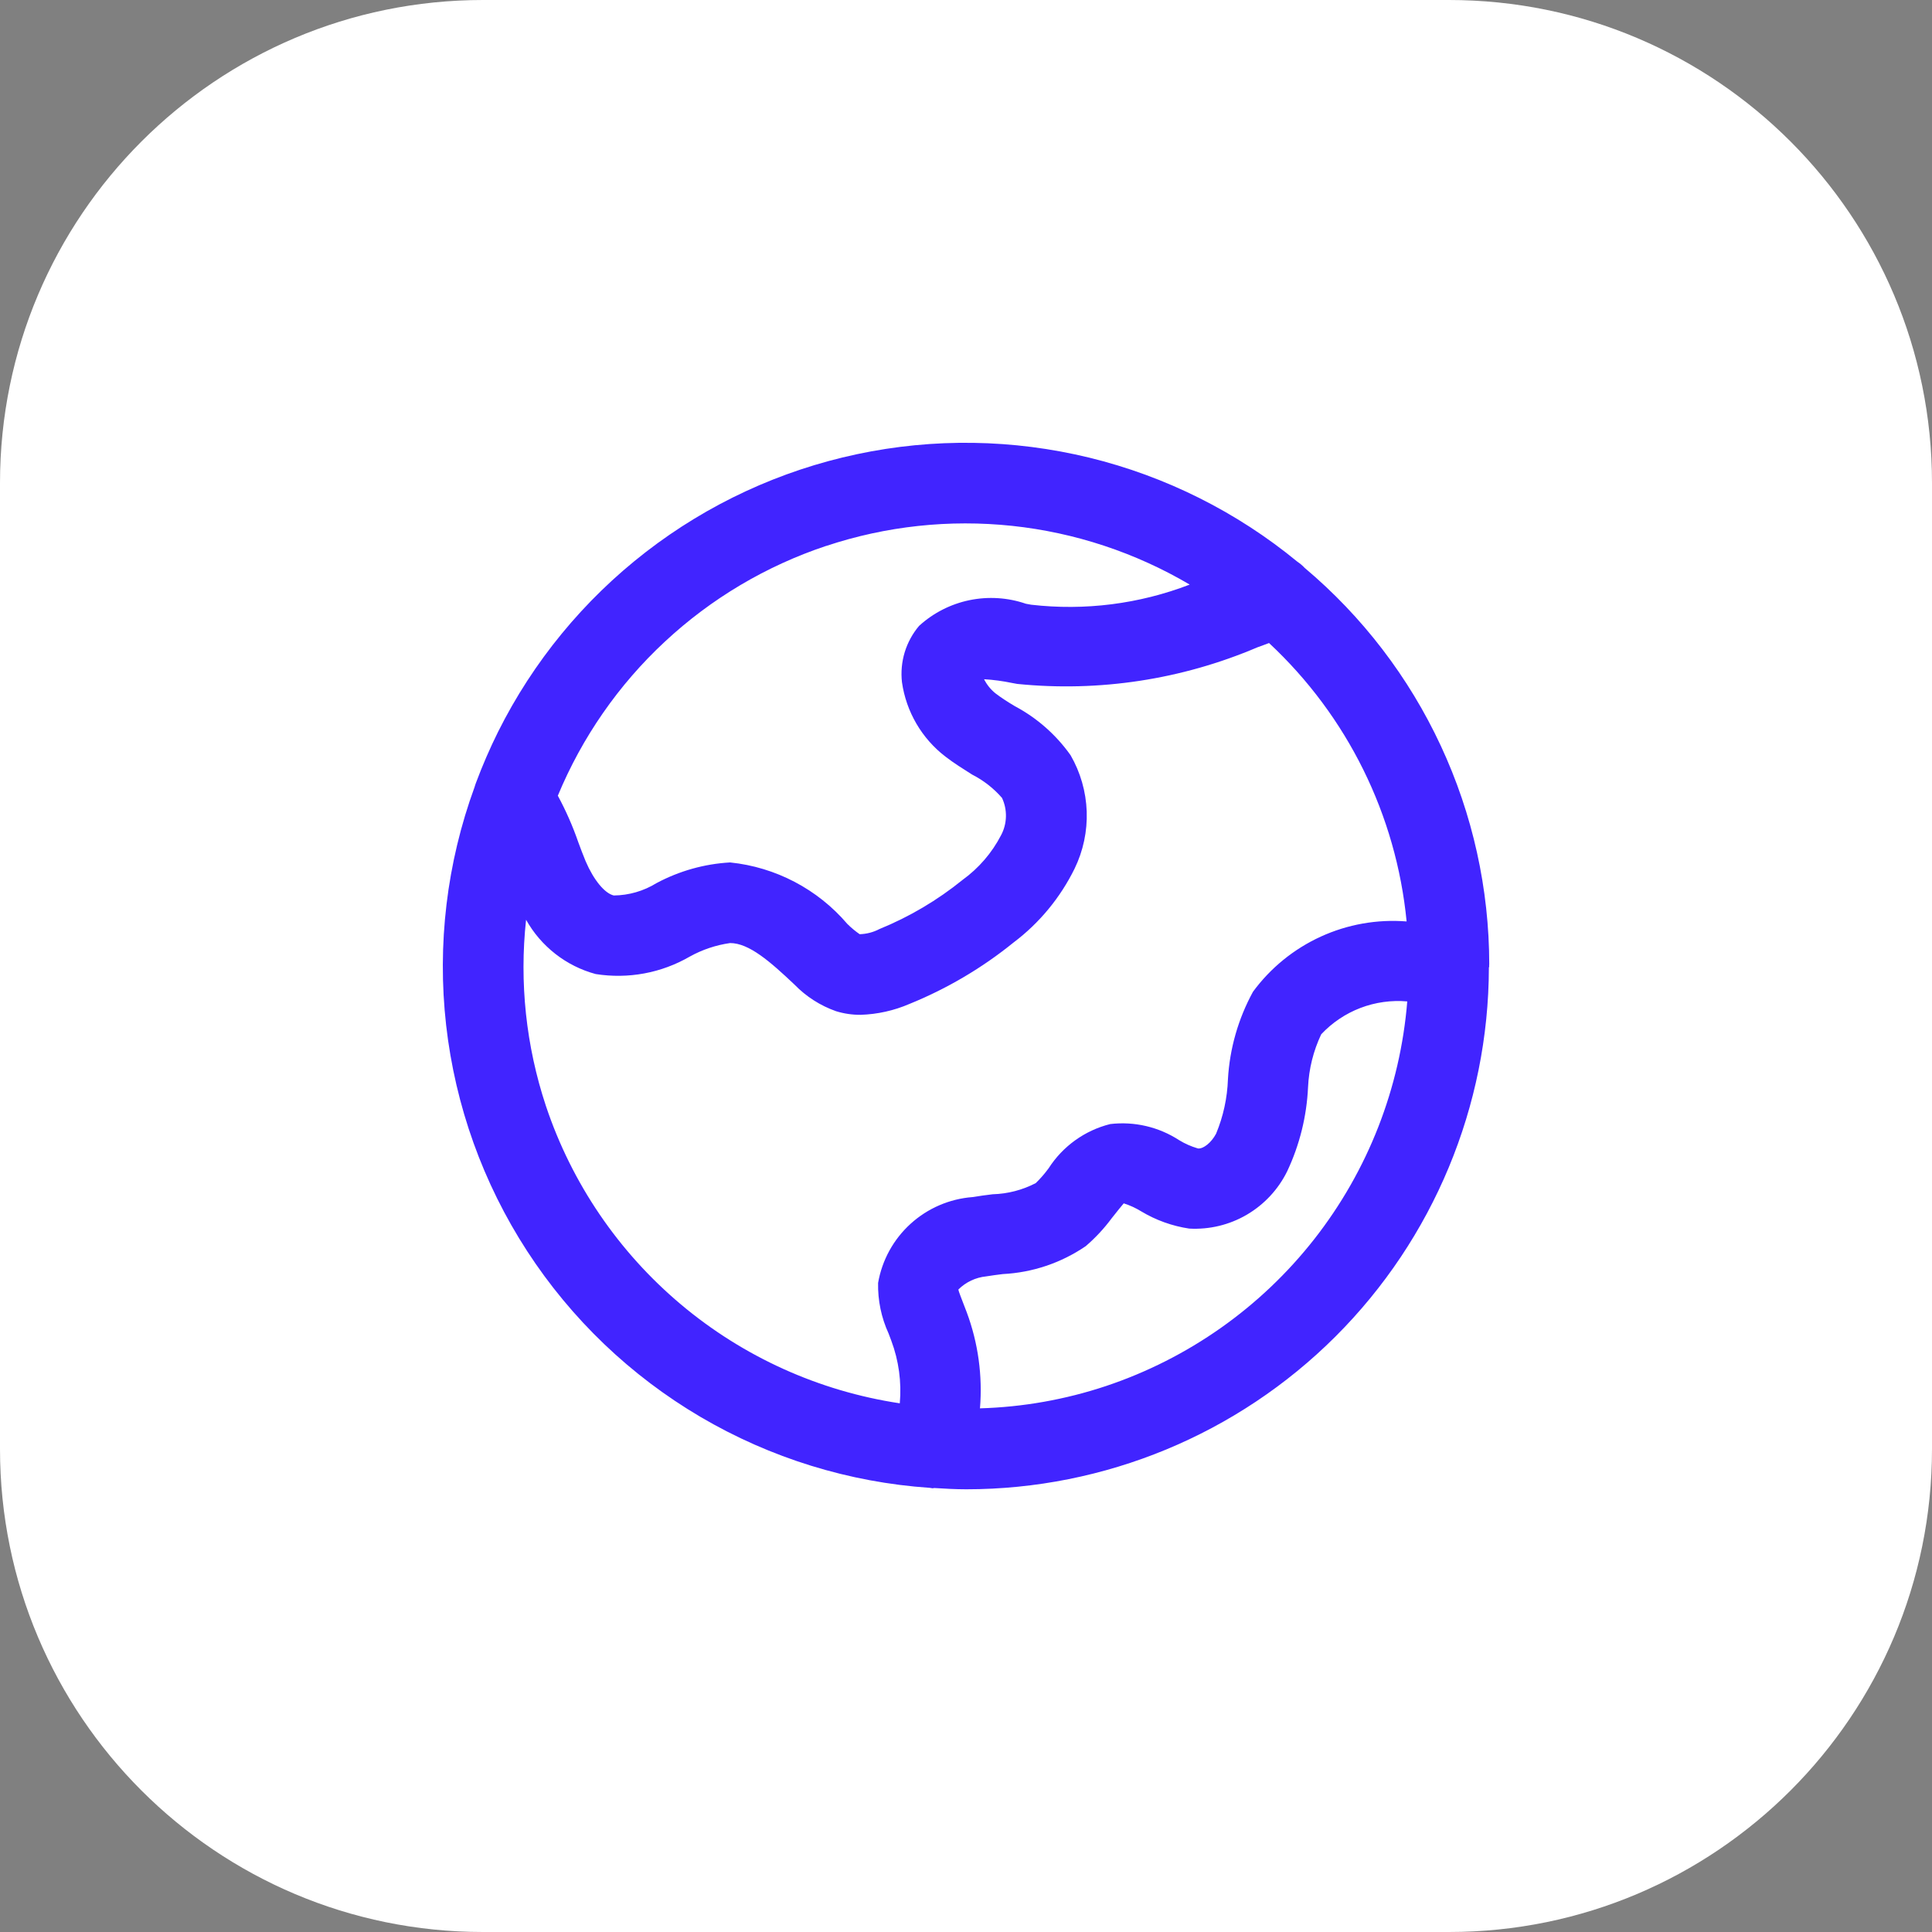
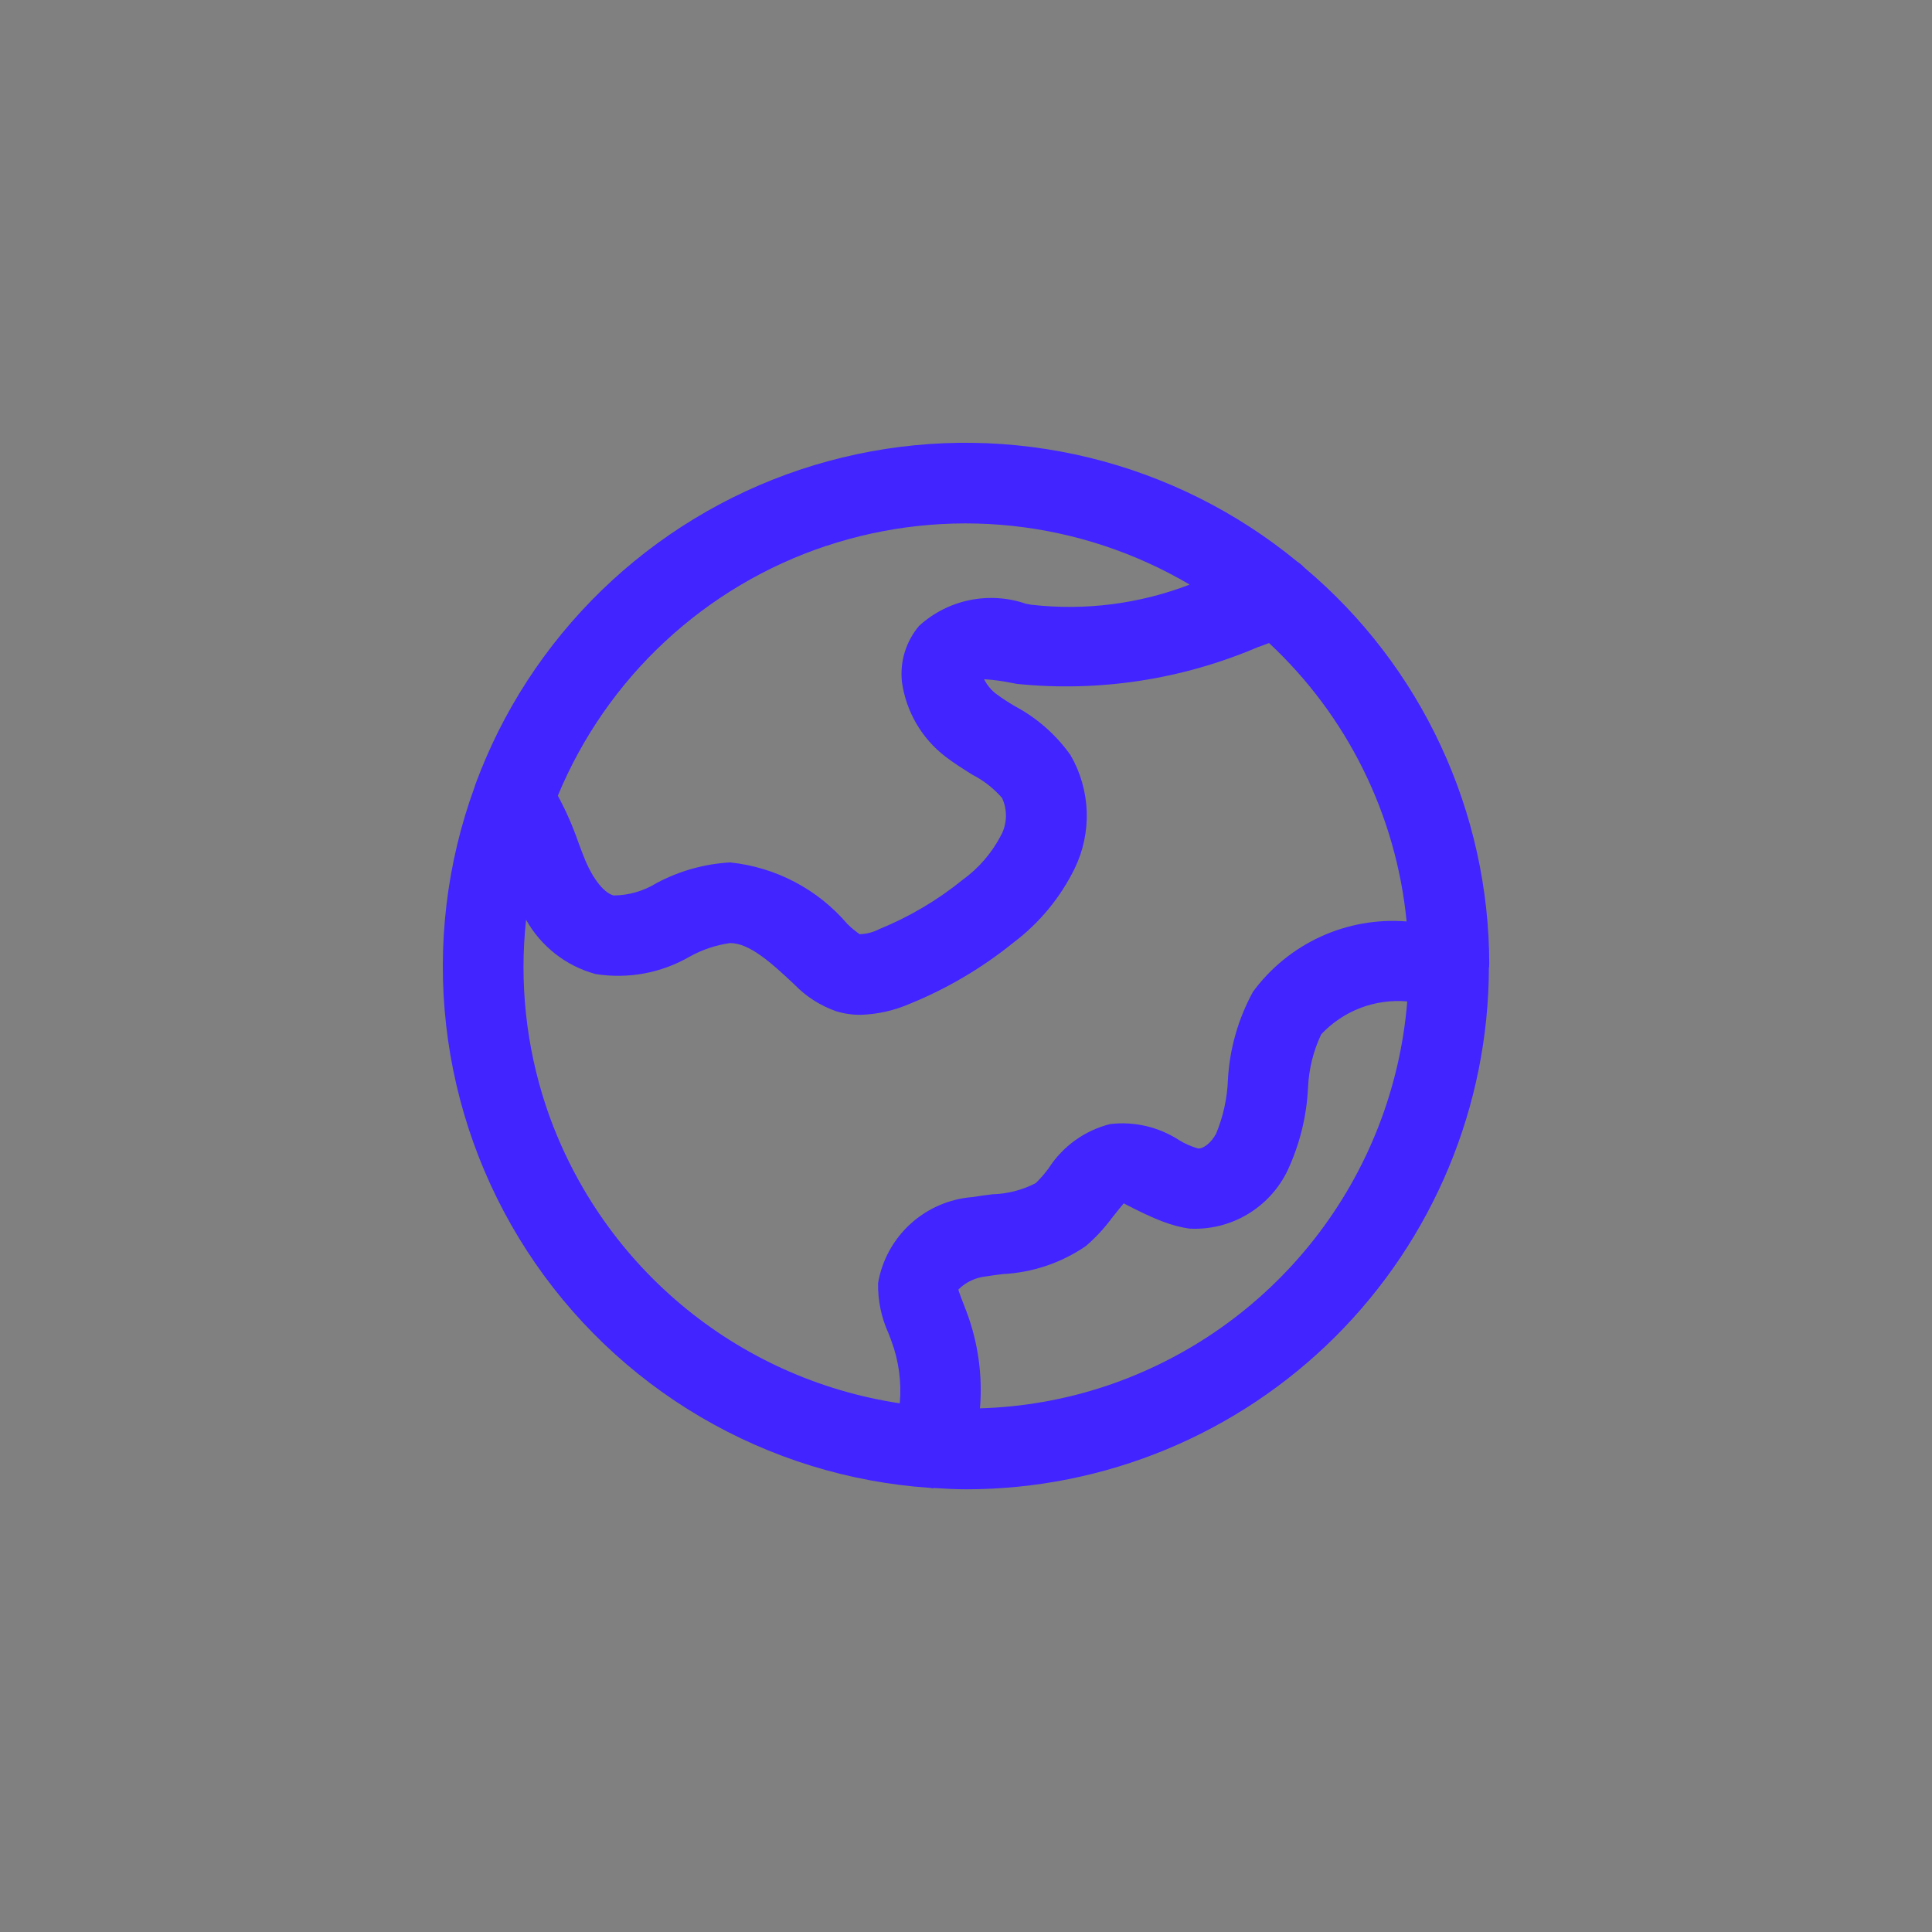
<svg xmlns="http://www.w3.org/2000/svg" width="48" height="48" viewBox="0 0 48 48" fill="none">
  <rect x="0" y="0" width="48" height="48" fill="#808080" stroke="none" />
-   <path d="M36 0H12C5.373 0 0 5.373 0 12V36C0 42.627 5.373 48 12 48H36C42.627 48 48 42.627 48 36V12C48 5.373 42.627 0 36 0Z" fill="white" />
-   <path d="M37 23.963C36.999 22.085 36.589 20.23 35.796 18.528C35.004 16.825 33.849 15.316 32.412 14.107C32.359 14.05 32.3 14 32.235 13.957C30.728 12.718 28.962 11.834 27.066 11.371C25.171 10.909 23.196 10.879 21.288 11.285C19.379 11.691 17.587 12.522 16.044 13.716C14.501 14.91 13.247 16.436 12.375 18.181C12.17 18.594 11.986 19.018 11.825 19.45C11.81 19.482 11.804 19.516 11.792 19.55C11.1 21.442 10.858 23.468 11.084 25.47C11.311 27.471 11.999 29.393 13.096 31.082C14.193 32.771 15.668 34.182 17.404 35.203C19.141 36.224 21.091 36.828 23.1 36.965C23.123 36.965 23.146 36.976 23.169 36.976C23.192 36.976 23.195 36.97 23.208 36.969C23.474 36.986 23.741 37.001 24.008 37.001C27.447 37 30.745 35.635 33.179 33.206C35.613 30.776 36.984 27.48 36.991 24.041C36.991 24.031 36.998 24.024 36.999 24.014C37 24.004 36.994 23.981 37 23.963ZM20.53 13.563C22.016 13.069 23.591 12.9 25.148 13.065C26.705 13.231 28.209 13.729 29.558 14.524C28.305 15.006 26.953 15.178 25.619 15.024L25.488 15C25.037 14.845 24.553 14.815 24.086 14.911C23.619 15.008 23.187 15.228 22.835 15.549C22.672 15.741 22.551 15.964 22.477 16.205C22.404 16.446 22.381 16.699 22.409 16.949C22.514 17.684 22.902 18.349 23.492 18.8C23.699 18.96 23.924 19.1 24.15 19.243C24.433 19.387 24.686 19.584 24.894 19.823C24.963 19.969 24.996 20.129 24.992 20.29C24.988 20.451 24.947 20.609 24.871 20.751C24.644 21.19 24.317 21.569 23.917 21.859C23.291 22.366 22.595 22.778 21.849 23.082C21.697 23.162 21.529 23.205 21.358 23.21C21.249 23.134 21.146 23.049 21.052 22.955C20.313 22.09 19.27 21.543 18.139 21.427C17.499 21.463 16.875 21.639 16.31 21.941C15.991 22.138 15.625 22.244 15.25 22.248C15.024 22.196 14.75 21.864 14.55 21.397C14.485 21.242 14.427 21.084 14.368 20.926C14.23 20.527 14.06 20.14 13.859 19.769C14.461 18.318 15.367 17.012 16.518 15.942C17.668 14.871 19.034 14.06 20.525 13.563H20.53ZM13.562 27.474C13.069 25.986 12.901 24.41 13.07 22.851C13.254 23.18 13.502 23.468 13.799 23.7C14.096 23.932 14.436 24.102 14.8 24.2C15.607 24.328 16.433 24.175 17.139 23.765C17.449 23.593 17.788 23.48 18.139 23.43C18.612 23.43 19.139 23.895 19.739 24.462C20.027 24.759 20.381 24.986 20.771 25.123C20.969 25.184 21.174 25.214 21.381 25.213C21.799 25.2 22.212 25.108 22.596 24.942C23.529 24.563 24.401 24.049 25.183 23.415C25.825 22.931 26.343 22.302 26.698 21.581C26.913 21.139 27.016 20.651 26.999 20.16C26.981 19.668 26.844 19.189 26.598 18.763C26.238 18.255 25.765 17.838 25.216 17.546C25.048 17.446 24.879 17.339 24.731 17.225C24.613 17.13 24.517 17.011 24.449 16.875C24.681 16.889 24.911 16.92 25.138 16.967L25.274 16.992C27.307 17.197 29.359 16.884 31.239 16.083C31.329 16.052 31.431 16.012 31.529 15.976C33.474 17.788 34.689 20.248 34.947 22.893C34.215 22.835 33.48 22.965 32.812 23.271C32.144 23.577 31.565 24.048 31.13 24.64C30.764 25.309 30.551 26.051 30.508 26.812C30.492 27.278 30.392 27.737 30.213 28.167C30.095 28.39 29.895 28.548 29.763 28.533C29.599 28.486 29.441 28.416 29.295 28.327C28.789 27.998 28.183 27.856 27.583 27.927C26.951 28.085 26.403 28.479 26.052 29.027C25.956 29.158 25.849 29.281 25.733 29.394C25.402 29.566 25.036 29.661 24.663 29.671C24.501 29.691 24.339 29.712 24.163 29.741C23.59 29.785 23.049 30.018 22.623 30.405C22.198 30.791 21.914 31.308 21.816 31.874C21.807 32.307 21.896 32.737 22.077 33.131L22.144 33.309C22.33 33.805 22.402 34.337 22.355 34.865C20.351 34.563 18.469 33.713 16.917 32.408C15.366 31.104 14.204 29.397 13.562 27.474ZM27.474 34.437C26.464 34.773 25.411 34.959 24.347 34.99C24.414 34.181 24.302 33.366 24.019 32.605L23.942 32.405C23.891 32.272 23.812 32.071 23.81 32.038C23.997 31.852 24.242 31.737 24.504 31.711C24.639 31.689 24.776 31.671 24.914 31.654C25.652 31.617 26.365 31.377 26.975 30.96C27.215 30.754 27.431 30.522 27.619 30.268C27.728 30.131 27.891 29.925 27.919 29.897C28.072 29.945 28.218 30.013 28.355 30.097C28.72 30.316 29.125 30.461 29.546 30.524C30.047 30.552 30.545 30.432 30.977 30.179C31.41 29.925 31.759 29.55 31.98 29.1C32.289 28.444 32.465 27.734 32.498 27.01C32.519 26.555 32.63 26.109 32.825 25.697C33.096 25.408 33.429 25.184 33.8 25.042C34.17 24.901 34.568 24.845 34.963 24.88C34.788 27.032 33.986 29.084 32.654 30.784C31.323 32.483 29.521 33.753 27.474 34.437Z" fill="#4124FF" />
+   <path d="M37 23.963C36.999 22.085 36.589 20.23 35.796 18.528C35.004 16.825 33.849 15.316 32.412 14.107C32.359 14.05 32.3 14 32.235 13.957C30.728 12.718 28.962 11.834 27.066 11.371C25.171 10.909 23.196 10.879 21.288 11.285C19.379 11.691 17.587 12.522 16.044 13.716C14.501 14.91 13.247 16.436 12.375 18.181C12.17 18.594 11.986 19.018 11.825 19.45C11.81 19.482 11.804 19.516 11.792 19.55C11.1 21.442 10.858 23.468 11.084 25.47C11.311 27.471 11.999 29.393 13.096 31.082C14.193 32.771 15.668 34.182 17.404 35.203C19.141 36.224 21.091 36.828 23.1 36.965C23.123 36.965 23.146 36.976 23.169 36.976C23.192 36.976 23.195 36.97 23.208 36.969C23.474 36.986 23.741 37.001 24.008 37.001C27.447 37 30.745 35.635 33.179 33.206C35.613 30.776 36.984 27.48 36.991 24.041C36.991 24.031 36.998 24.024 36.999 24.014C37 24.004 36.994 23.981 37 23.963ZM20.53 13.563C22.016 13.069 23.591 12.9 25.148 13.065C26.705 13.231 28.209 13.729 29.558 14.524C28.305 15.006 26.953 15.178 25.619 15.024L25.488 15C25.037 14.845 24.553 14.815 24.086 14.911C23.619 15.008 23.187 15.228 22.835 15.549C22.672 15.741 22.551 15.964 22.477 16.205C22.404 16.446 22.381 16.699 22.409 16.949C22.514 17.684 22.902 18.349 23.492 18.8C23.699 18.96 23.924 19.1 24.15 19.243C24.433 19.387 24.686 19.584 24.894 19.823C24.963 19.969 24.996 20.129 24.992 20.29C24.988 20.451 24.947 20.609 24.871 20.751C24.644 21.19 24.317 21.569 23.917 21.859C23.291 22.366 22.595 22.778 21.849 23.082C21.697 23.162 21.529 23.205 21.358 23.21C21.249 23.134 21.146 23.049 21.052 22.955C20.313 22.09 19.27 21.543 18.139 21.427C17.499 21.463 16.875 21.639 16.31 21.941C15.991 22.138 15.625 22.244 15.25 22.248C15.024 22.196 14.75 21.864 14.55 21.397C14.485 21.242 14.427 21.084 14.368 20.926C14.23 20.527 14.06 20.14 13.859 19.769C14.461 18.318 15.367 17.012 16.518 15.942C17.668 14.871 19.034 14.06 20.525 13.563H20.53ZM13.562 27.474C13.069 25.986 12.901 24.41 13.07 22.851C13.254 23.18 13.502 23.468 13.799 23.7C14.096 23.932 14.436 24.102 14.8 24.2C15.607 24.328 16.433 24.175 17.139 23.765C17.449 23.593 17.788 23.48 18.139 23.43C18.612 23.43 19.139 23.895 19.739 24.462C20.027 24.759 20.381 24.986 20.771 25.123C20.969 25.184 21.174 25.214 21.381 25.213C21.799 25.2 22.212 25.108 22.596 24.942C23.529 24.563 24.401 24.049 25.183 23.415C25.825 22.931 26.343 22.302 26.698 21.581C26.913 21.139 27.016 20.651 26.999 20.16C26.981 19.668 26.844 19.189 26.598 18.763C26.238 18.255 25.765 17.838 25.216 17.546C25.048 17.446 24.879 17.339 24.731 17.225C24.613 17.13 24.517 17.011 24.449 16.875C24.681 16.889 24.911 16.92 25.138 16.967L25.274 16.992C27.307 17.197 29.359 16.884 31.239 16.083C31.329 16.052 31.431 16.012 31.529 15.976C33.474 17.788 34.689 20.248 34.947 22.893C34.215 22.835 33.48 22.965 32.812 23.271C32.144 23.577 31.565 24.048 31.13 24.64C30.764 25.309 30.551 26.051 30.508 26.812C30.492 27.278 30.392 27.737 30.213 28.167C30.095 28.39 29.895 28.548 29.763 28.533C29.599 28.486 29.441 28.416 29.295 28.327C28.789 27.998 28.183 27.856 27.583 27.927C26.951 28.085 26.403 28.479 26.052 29.027C25.956 29.158 25.849 29.281 25.733 29.394C25.402 29.566 25.036 29.661 24.663 29.671C24.501 29.691 24.339 29.712 24.163 29.741C23.59 29.785 23.049 30.018 22.623 30.405C22.198 30.791 21.914 31.308 21.816 31.874C21.807 32.307 21.896 32.737 22.077 33.131L22.144 33.309C22.33 33.805 22.402 34.337 22.355 34.865C20.351 34.563 18.469 33.713 16.917 32.408C15.366 31.104 14.204 29.397 13.562 27.474ZM27.474 34.437C26.464 34.773 25.411 34.959 24.347 34.99C24.414 34.181 24.302 33.366 24.019 32.605L23.942 32.405C23.891 32.272 23.812 32.071 23.81 32.038C23.997 31.852 24.242 31.737 24.504 31.711C24.639 31.689 24.776 31.671 24.914 31.654C25.652 31.617 26.365 31.377 26.975 30.96C27.215 30.754 27.431 30.522 27.619 30.268C27.728 30.131 27.891 29.925 27.919 29.897C28.72 30.316 29.125 30.461 29.546 30.524C30.047 30.552 30.545 30.432 30.977 30.179C31.41 29.925 31.759 29.55 31.98 29.1C32.289 28.444 32.465 27.734 32.498 27.01C32.519 26.555 32.63 26.109 32.825 25.697C33.096 25.408 33.429 25.184 33.8 25.042C34.17 24.901 34.568 24.845 34.963 24.88C34.788 27.032 33.986 29.084 32.654 30.784C31.323 32.483 29.521 33.753 27.474 34.437Z" fill="#4124FF" />
</svg>